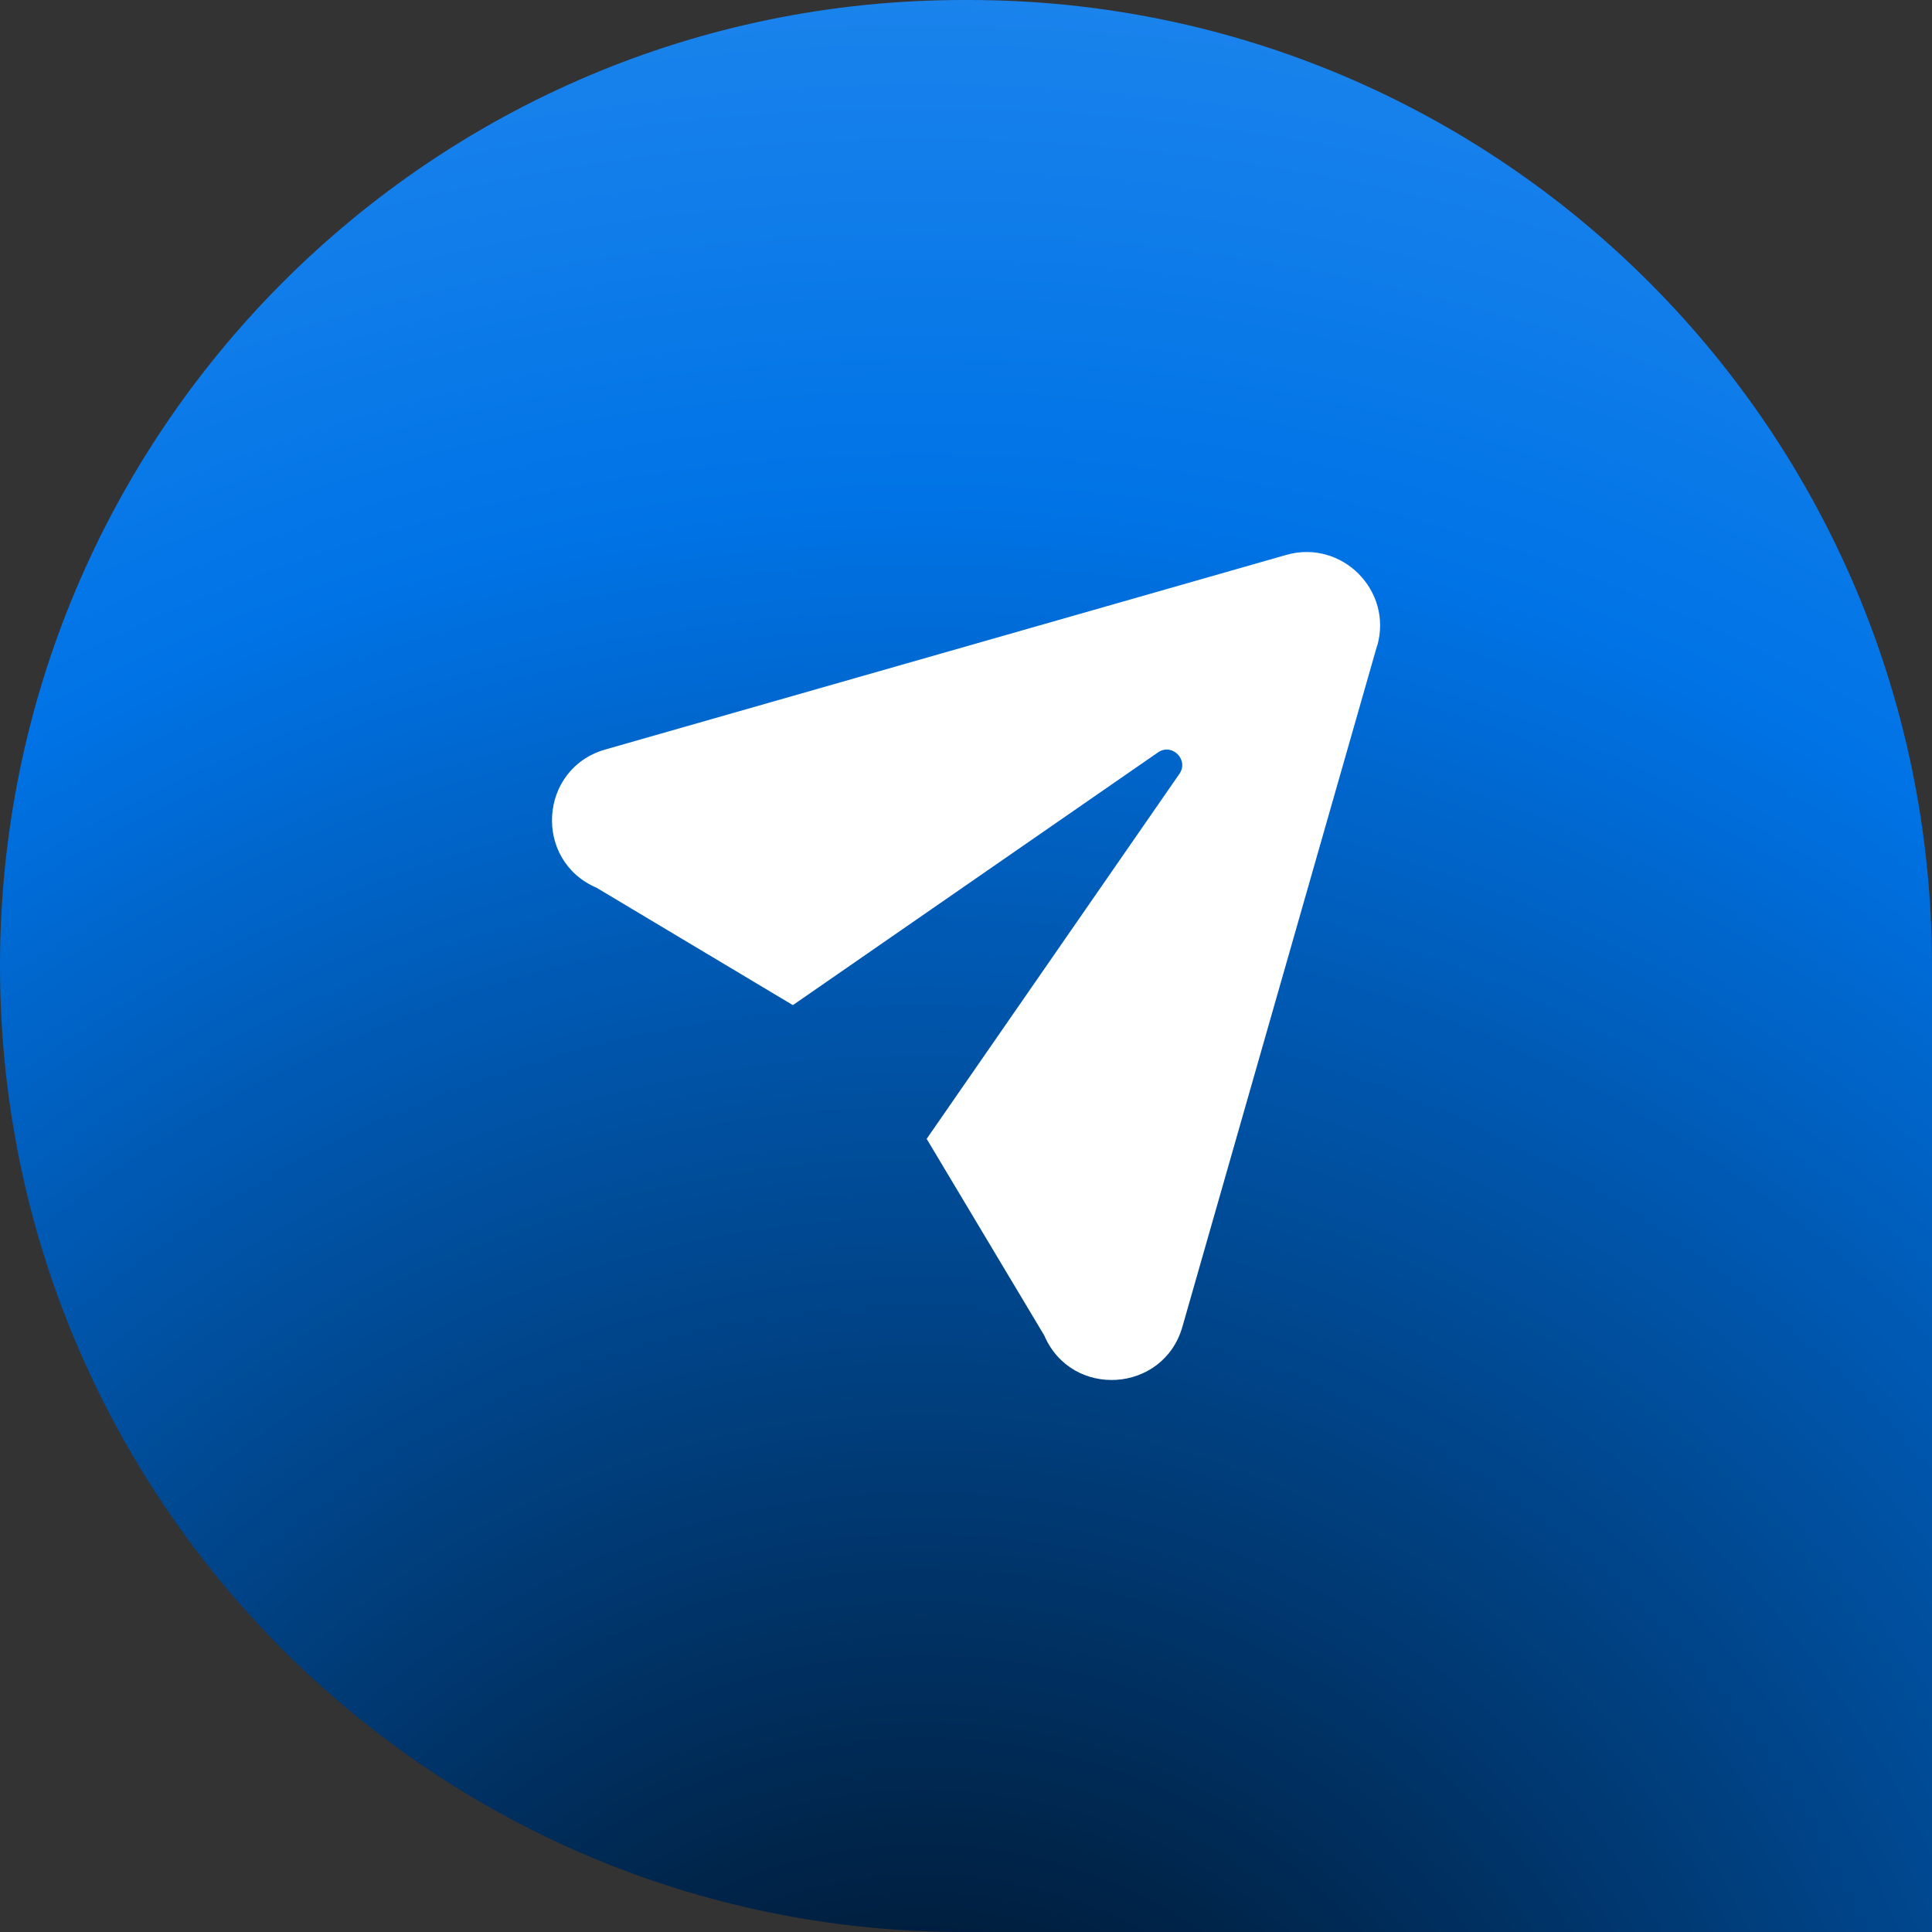
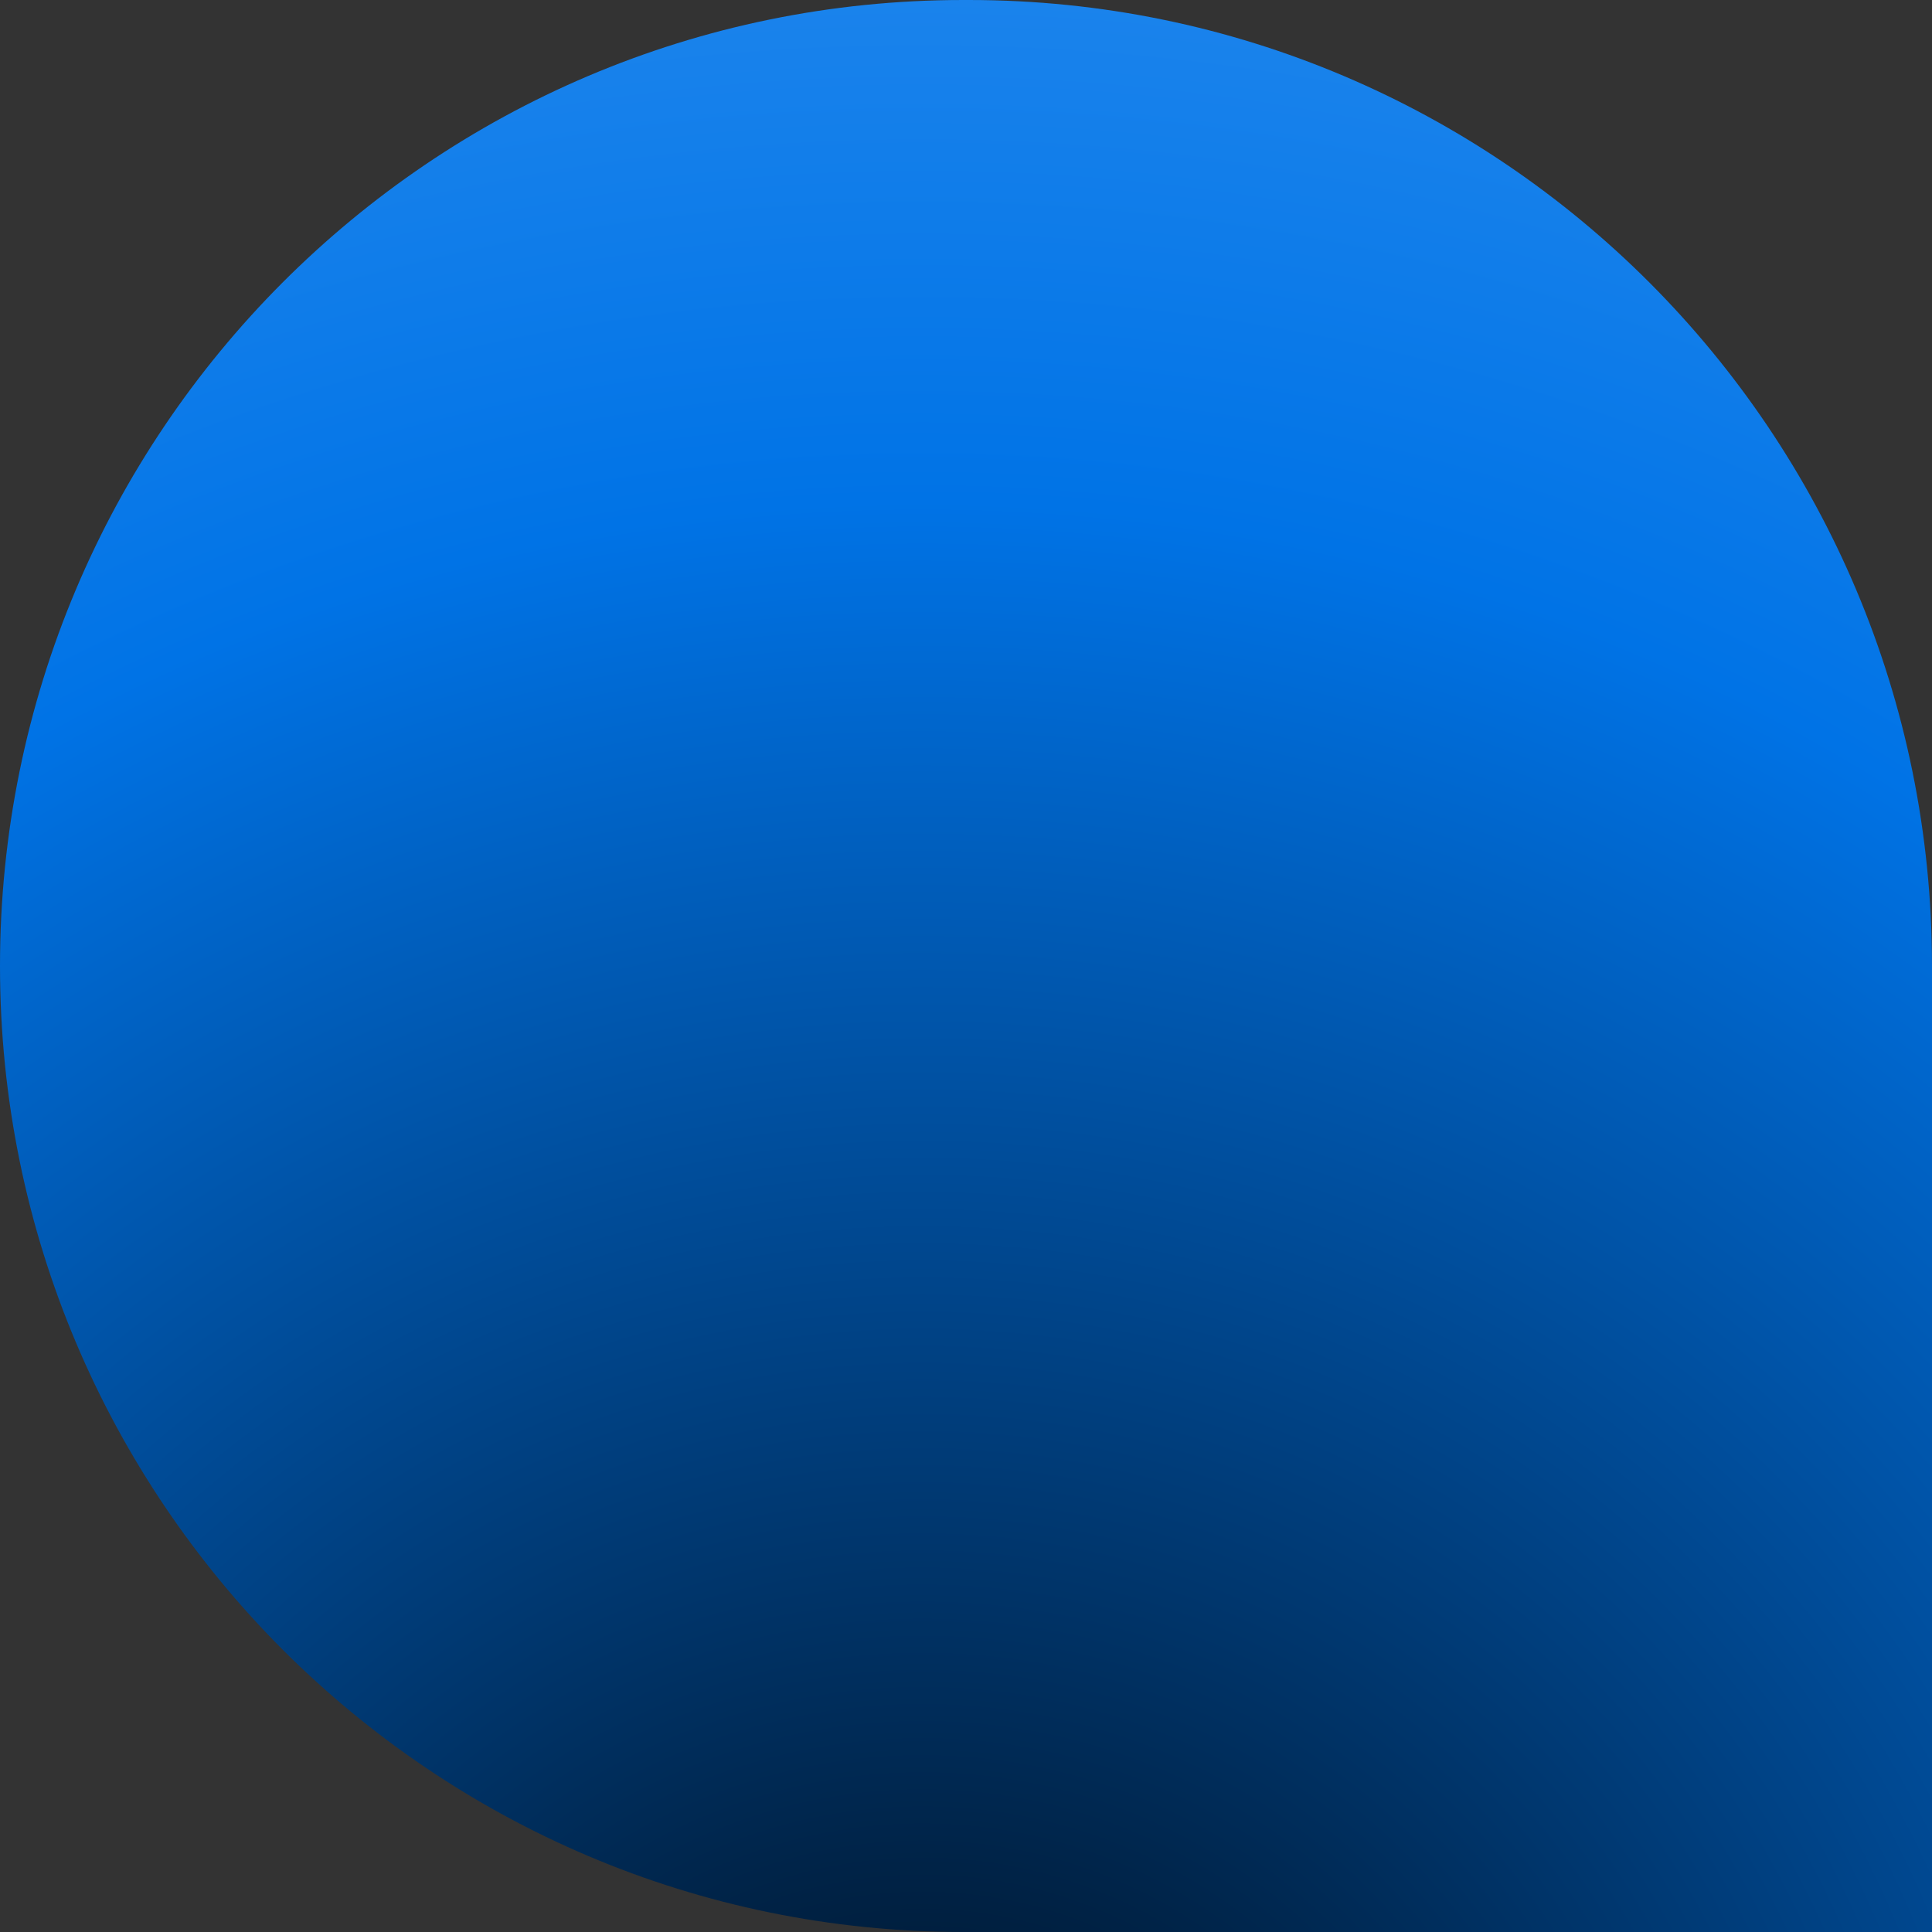
<svg xmlns="http://www.w3.org/2000/svg" width="28" height="28" viewBox="0 0 28 28" fill="none">
  <rect x="0" y="0" width="28" height="28" fill="#333333" stroke="none" />
  <path d="M28 28V14C28 6.269 21.749 0 14.04 0H13.96C6.251 0 0 6.269 0 14C0 17.866 1.564 21.365 4.088 23.9C6.617 26.432 10.105 28 13.96 28H28Z" fill="url(#paint0_radial_4799_1567)" />
-   <path d="M18.642 8.042C19.445 7.814 20.188 8.556 19.96 9.359L19.958 9.357L17.137 19.226C16.863 20.191 15.529 20.276 15.134 19.354L13.431 16.507L13.43 16.505L17.093 11.215C17.234 11.012 16.986 10.764 16.783 10.904L11.491 14.567L8.646 12.866C7.724 12.47 7.808 11.137 8.774 10.862L18.642 8.042Z" fill="white" />
  <defs>
    <radialGradient id="paint0_radial_4799_1567" cx="0" cy="0" r="1" gradientUnits="userSpaceOnUse" gradientTransform="translate(13 33.5) rotate(-107.324) scale(57.09 57.092)">
      <stop stop-color="#001F3F" />
      <stop offset="0.1" stop-color="#001F3F" />
      <stop offset="0.458" stop-color="#0073E6" />
      <stop offset="1" stop-color="#70B8FF" />
    </radialGradient>
  </defs>
</svg>